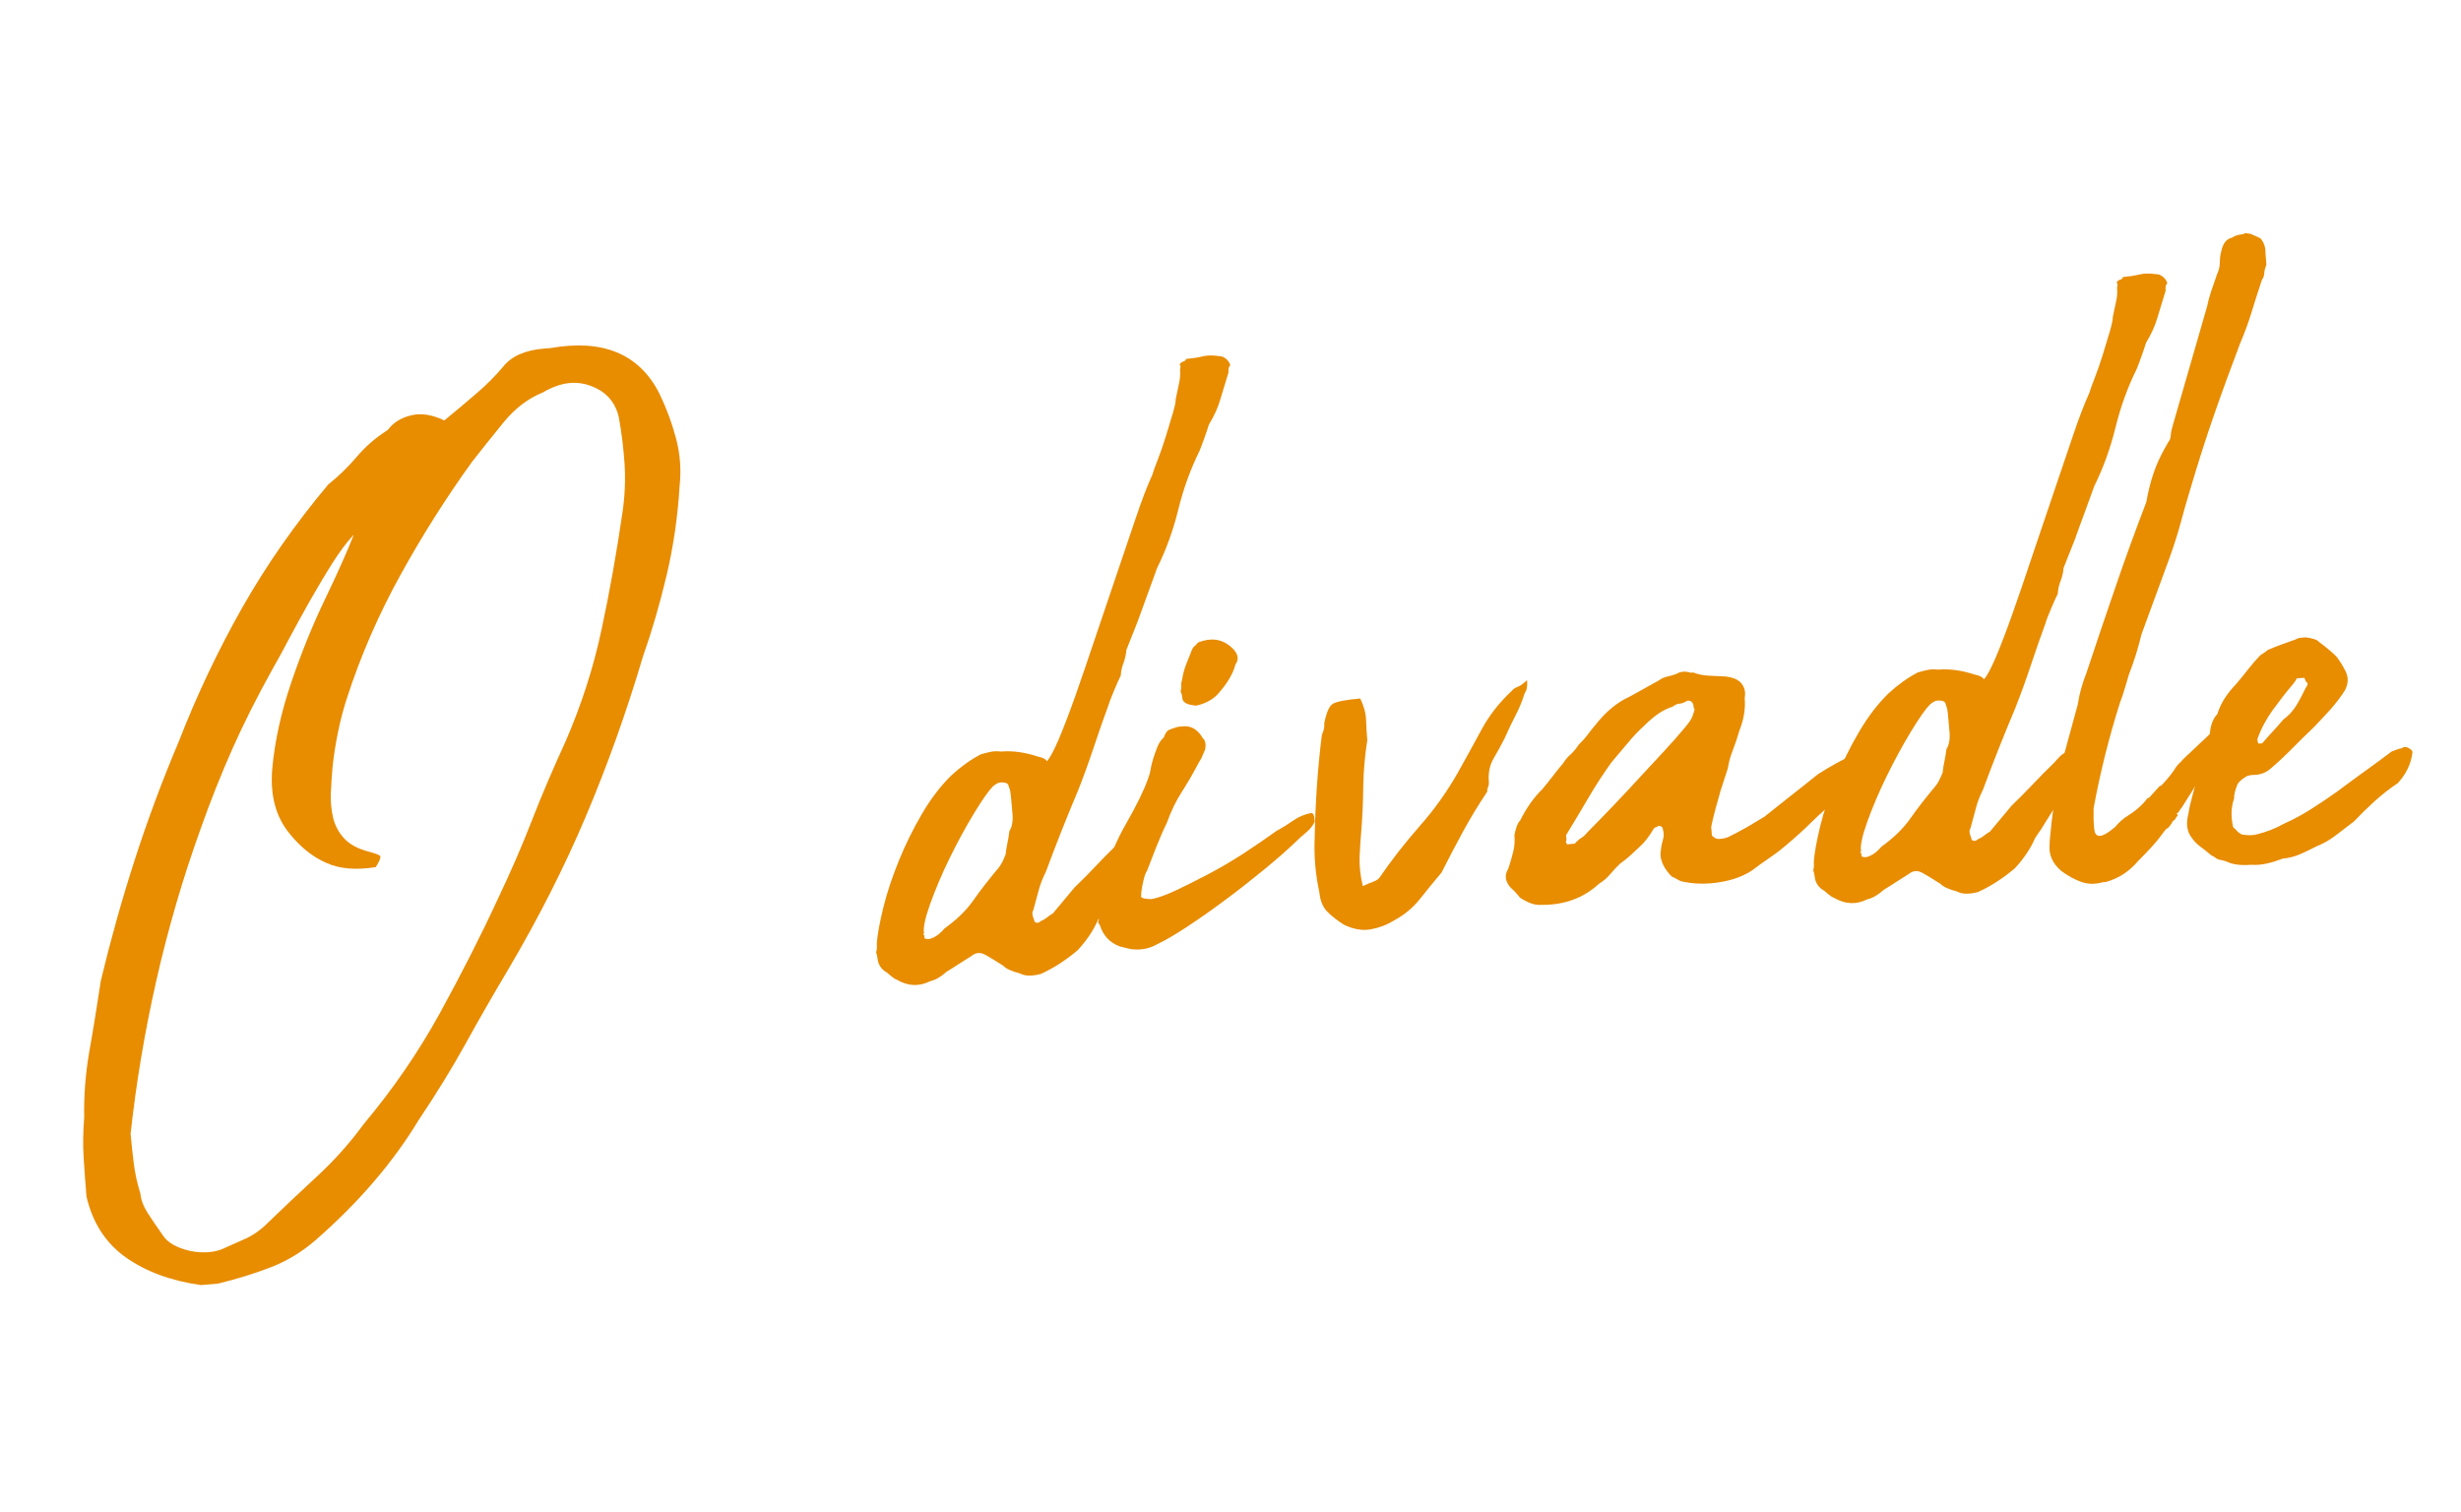
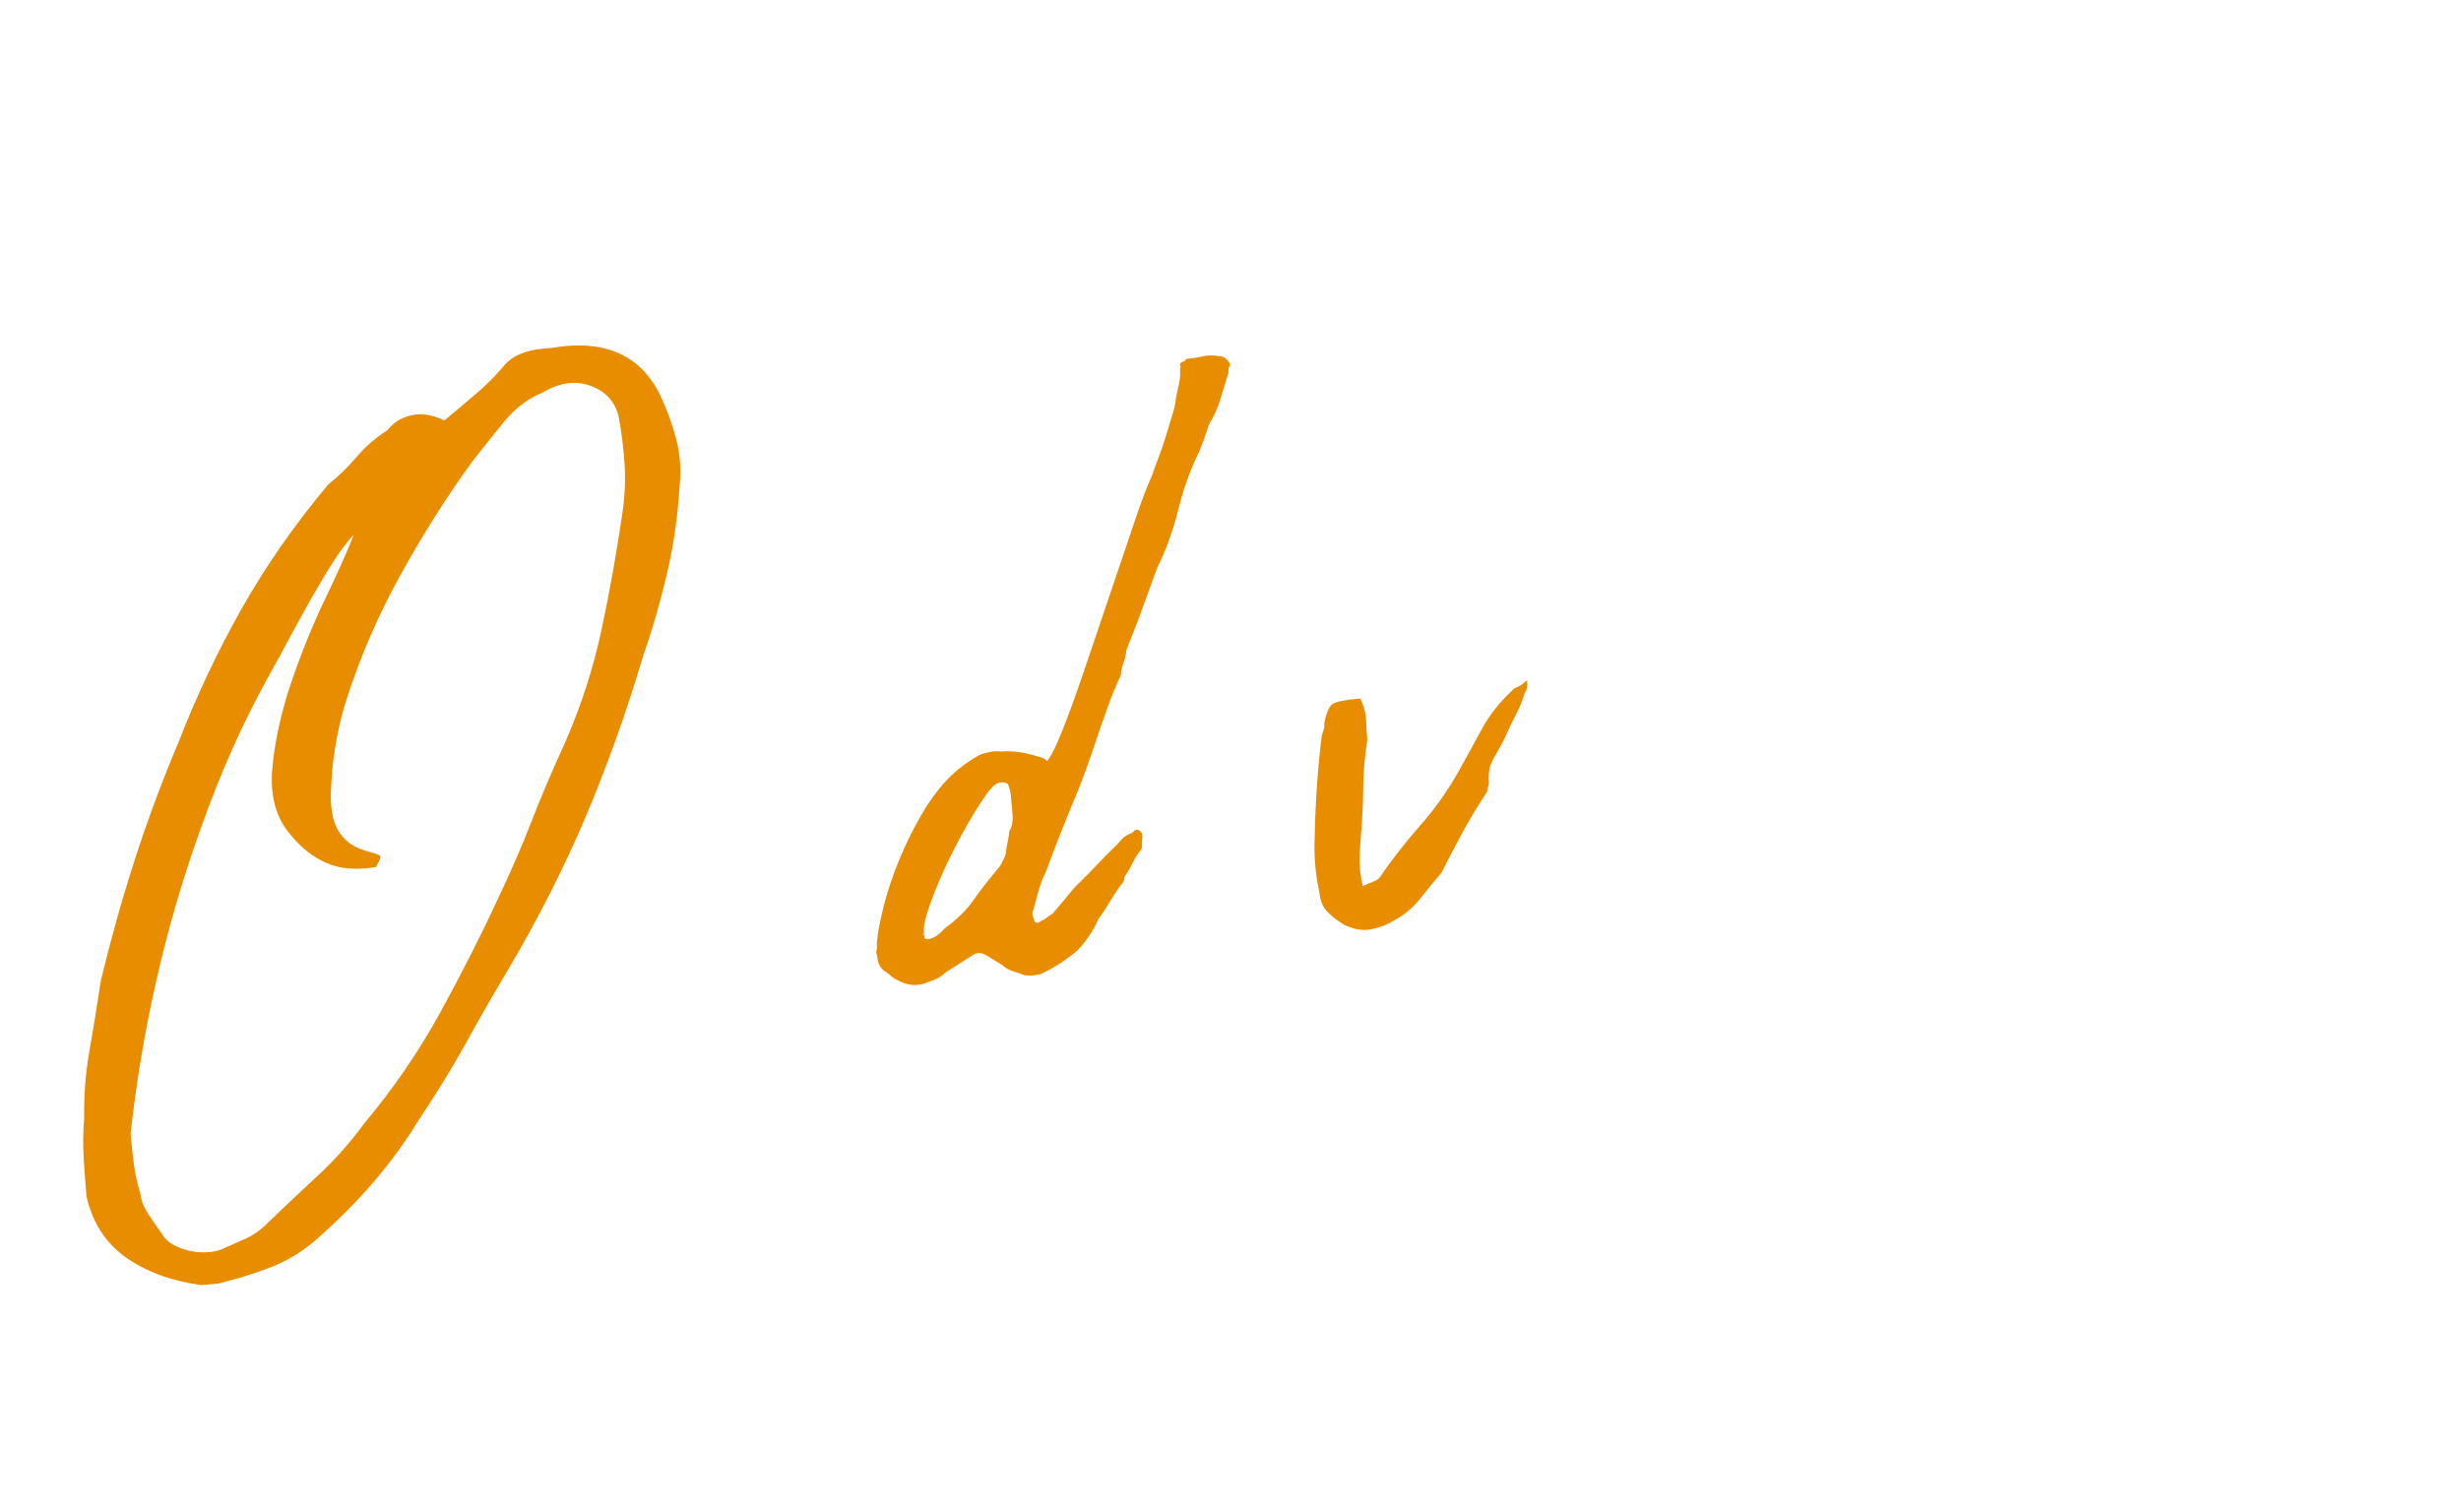
<svg xmlns="http://www.w3.org/2000/svg" id="b" width="182.98" height="112.39" viewBox="0 0 182.98 112.39">
  <g id="c">
    <g id="d" style="isolation:isolate;">
      <g style="isolation:isolate;">
        <path d="m33.05,31.25c.85-.7,1.64-1.36,2.38-2,.74-.63,1.39-1.29,1.96-1.96.61-.79,1.62-1.25,3.04-1.37l.51-.04c3.86-.68,6.55.42,8.05,3.31.56,1.15.98,2.29,1.28,3.43.3,1.14.39,2.31.26,3.52-.14,2.29-.46,4.49-.96,6.61-.5,2.12-1.09,4.15-1.77,6.08-1.23,4.15-2.65,8.11-4.25,11.89-1.6,3.78-3.52,7.56-5.75,11.34-1.14,1.92-2.22,3.79-3.22,5.61-1.01,1.82-2.17,3.7-3.47,5.64-1.89,3.12-4.42,6.07-7.59,8.85-1,.88-2.11,1.56-3.32,2.04-1.21.47-2.54.89-3.99,1.24l-1.27.11c-2.25-.32-4.11-1.01-5.6-2.07-1.49-1.06-2.46-2.57-2.91-4.52-.08-.96-.15-1.92-.21-2.88-.06-.96-.04-1.96.04-2.99-.03-1.65.1-3.28.38-4.9.29-1.62.57-3.38.86-5.28.71-2.96,1.54-5.94,2.5-8.92.96-2.98,2.05-5.92,3.28-8.82,1.35-3.47,2.92-6.79,4.72-9.97,1.8-3.17,3.93-6.23,6.41-9.18.8-.64,1.5-1.33,2.12-2.06.62-.74,1.38-1.4,2.3-1.99.41-.55.99-.91,1.74-1.09.75-.18,1.57-.05,2.46.38Zm-6.76,8.52c-.52.56-1.05,1.27-1.6,2.14-.55.87-1.09,1.79-1.64,2.75-.54.96-1.06,1.9-1.55,2.82-.49.93-.9,1.69-1.25,2.29-1.13,2.03-2.11,3.98-2.94,5.84-.83,1.86-1.64,3.88-2.41,6.06-1.33,3.7-2.42,7.45-3.28,11.25-.86,3.8-1.5,7.6-1.91,11.38.07.79.15,1.54.24,2.24.09.7.25,1.44.49,2.22.04.45.22.93.55,1.45.33.51.69,1.03,1.07,1.57.2.33.48.58.84.78.36.2.77.34,1.23.45.46.1.94.13,1.42.09.48-.04.91-.17,1.29-.37.49-.21.97-.43,1.44-.64.46-.21.91-.51,1.33-.88,1.36-1.31,2.69-2.57,3.98-3.76,1.29-1.19,2.44-2.49,3.46-3.88,2.16-2.58,4.04-5.31,5.64-8.21,1.59-2.9,3.04-5.74,4.33-8.53.96-2.02,1.8-3.95,2.52-5.81.72-1.85,1.56-3.82,2.51-5.89,1.18-2.72,2.08-5.5,2.68-8.34.61-2.84,1.12-5.73,1.55-8.67.18-1.21.23-2.41.16-3.6-.08-1.19-.22-2.37-.44-3.54-.27-1.11-.96-1.88-2.08-2.29-1.12-.42-2.3-.25-3.54.48-1.1.44-2.09,1.19-2.96,2.26-.87,1.07-1.64,2.03-2.31,2.89-1.93,2.67-3.7,5.47-5.32,8.4-1.62,2.93-2.95,5.97-3.98,9.14-.27.82-.49,1.66-.67,2.53-.18.87-.32,1.74-.41,2.6-.06.63-.1,1.28-.13,1.93-.03.66.03,1.28.16,1.86.14.59.41,1.1.82,1.55.41.45,1.02.78,1.83.99.47.13.75.23.84.31.09.08-.01.36-.31.84-1.46.24-2.69.14-3.7-.32-1.01-.45-1.89-1.16-2.66-2.11-1.08-1.27-1.52-2.92-1.33-4.96.19-2.03.66-4.15,1.41-6.35.75-2.2,1.59-4.28,2.53-6.23.94-1.96,1.64-3.53,2.1-4.71Z" style="fill:#e88c00;" />
        <path d="m65.16,70.76c.04-.17.05-.37.03-.6.05-.69.22-1.58.49-2.69.27-1.1.66-2.26,1.15-3.47.49-1.21,1.07-2.38,1.74-3.52.67-1.14,1.4-2.08,2.18-2.84.68-.63,1.41-1.15,2.17-1.55.28-.08.53-.15.75-.19.22-.05.48-.05.77-.02.85-.07,1.74.05,2.68.36.4.08.64.2.71.36.21-.19.5-.73.88-1.61.38-.89.79-1.97,1.25-3.26.45-1.29.94-2.71,1.46-4.27.52-1.55,1.04-3.09,1.56-4.61.52-1.52,1.01-2.96,1.46-4.31.45-1.35.87-2.43,1.25-3.27.04-.17.17-.53.38-1.06.21-.53.41-1.12.61-1.76.2-.64.38-1.23.53-1.75.15-.53.22-.87.21-1.04.08-.4.16-.78.24-1.13.08-.35.11-.69.08-1.03,0-.06,0-.11.03-.17.02-.06,0-.14-.06-.25.1-.12.2-.19.28-.2s.15-.07.2-.19c.45-.04.86-.1,1.22-.19.36-.09.77-.09,1.23-.02.17-.01.35.06.53.21.18.16.28.32.3.49-.11.07-.15.24-.13.52-.22.7-.42,1.36-.6,1.97-.17.61-.46,1.25-.86,1.91-.09.29-.2.63-.34,1.01-.14.38-.25.69-.35.93-.68,1.37-1.2,2.82-1.58,4.36-.38,1.54-.9,2.99-1.58,4.36-.23.65-.47,1.31-.72,1.98-.25.68-.49,1.34-.72,1.98l-.84,2.12c-.03.34-.1.66-.21.96-.12.3-.19.61-.21.96-.1.18-.27.55-.5,1.11-.24.56-.37.93-.42,1.1-.37,1-.73,2.04-1.09,3.12-.36,1.08-.75,2.16-1.17,3.22-.85,2.01-1.64,4.01-2.38,6.01-.24.48-.43.96-.56,1.46-.13.5-.26.98-.39,1.44-.1.12-.08.35.06.68.02.17.11.25.28.23.06,0,.12-.04.2-.1.08-.06.15-.1.2-.1.11-.06.23-.15.36-.25.13-.1.25-.18.36-.24.26-.31.53-.63.81-.97.28-.34.55-.66.81-.97.52-.5,1.03-1.01,1.53-1.54.49-.53,1.03-1.07,1.61-1.63.15-.18.31-.35.47-.51.16-.15.37-.27.65-.36.26-.31.48-.33.68-.06.06.05.1.16.11.33-.04.17-.05.35-.04.52.01.17,0,.31-.05.43-.26.31-.47.64-.64.99-.17.36-.38.71-.63,1.08.02.23-.08.43-.29.62-.3.43-.58.85-.83,1.27-.25.42-.52.84-.83,1.27-.33.77-.83,1.52-1.51,2.26-.9.76-1.82,1.35-2.75,1.77-.67.17-1.18.16-1.54-.04-.64-.17-1.06-.36-1.24-.57-.24-.15-.48-.3-.72-.45-.24-.15-.45-.27-.63-.37-.36-.2-.7-.17-1.02.09-.32.2-.63.4-.93.59-.3.2-.61.39-.93.59-.42.38-.83.61-1.22.7-.82.41-1.65.37-2.48-.12-.12-.04-.24-.12-.36-.22-.12-.1-.24-.21-.37-.31-.36-.2-.58-.49-.67-.88-.02-.22-.07-.45-.14-.67Zm9.97-11.79c-.01-.17-.06-.34-.13-.5-.02-.22-.23-.32-.62-.29-.17.01-.36.12-.57.31-.31.31-.78.98-1.4,2-.62,1.02-1.22,2.13-1.8,3.31-.58,1.19-1.06,2.32-1.45,3.41-.39,1.09-.54,1.83-.45,2.21-.06,0-.08.02-.08.05,0,.03.03.04.09.04l.02.25c.06.05.18.07.35.06.39-.09.77-.35,1.13-.78.91-.65,1.63-1.35,2.16-2.11.53-.76,1.16-1.56,1.88-2.42.15-.18.33-.51.51-.98.03-.29.08-.58.14-.87.06-.29.11-.58.14-.87.2-.3.28-.73.23-1.3l-.1-1.1-.04-.42Z" style="fill:#e88c00;" />
-         <path d="m81.69,66.67c.08-.35.14-.62.18-.83.04-.2.11-.37.21-.49.32-1.39.87-2.76,1.65-4.11.77-1.35,1.32-2.46,1.63-3.34.09-.23.16-.47.19-.7.04-.23.1-.49.19-.78.09-.29.19-.58.31-.88.12-.29.28-.54.49-.72.09-.29.21-.47.38-.55.16-.07.38-.15.66-.23l.25-.02c.67-.11,1.21.18,1.61.88.18.15.24.44.16.84-.19.47-.33.77-.43.89-.44.84-.87,1.58-1.3,2.25-.43.66-.8,1.43-1.12,2.32-.24.48-.5,1.07-.78,1.78-.28.71-.51,1.29-.69,1.77-.1.12-.2.42-.3.88-.1.46-.14.78-.13.95-.05.12.05.2.27.23.23.04.4.05.51.04.5-.1,1.11-.32,1.85-.67.74-.35,1.53-.75,2.37-1.19.84-.44,1.69-.94,2.56-1.5.86-.56,1.69-1.13,2.5-1.71.49-.27.92-.54,1.29-.8.38-.26.81-.44,1.32-.54.12.05.19.18.21.41l.02.25c-.15.3-.35.56-.62.78-.27.22-.53.46-.79.71-.58.56-1.33,1.22-2.26,1.99-.93.76-1.89,1.52-2.87,2.25-.99.74-1.95,1.42-2.89,2.04-.94.62-1.71,1.07-2.31,1.35-.58.33-1.25.45-1.98.34l-.77-.19c-.75-.28-1.24-.8-1.48-1.58-.13-.16-.16-.27-.11-.33.05-.06.04-.17-.03-.34-.04-.45-.04-.79,0-1.02,0-.11,0-.23.06-.35.05-.12.04-.15,0-.08Zm6.09-15.29c.05-.12.06-.25.05-.39-.01-.14,0-.27.05-.39.07-.46.18-.87.32-1.22.14-.35.28-.71.42-1.06.05-.12.11-.21.19-.27.08-.06.17-.16.27-.28.93-.37,1.74-.27,2.41.3.55.46.68.91.37,1.33-.17.64-.54,1.3-1.11,1.97-.41.55-1,.91-1.78,1.09-.11,0-.2,0-.26-.02-.06-.02-.12-.03-.17-.03-.41-.08-.62-.26-.64-.54-.01-.17-.06-.34-.13-.5Z" style="fill:#e88c00;" />
        <path d="m101.13,51.92c.27.55.42,1.09.44,1.63.02.54.05,1.03.09,1.48-.18,1.15-.28,2.3-.3,3.44-.01,1.14-.06,2.22-.14,3.25-.06.63-.1,1.29-.13,1.97-.03.68.05,1.42.24,2.2.27-.14.52-.24.74-.32.22-.08.38-.17.49-.3.91-1.33,1.91-2.61,2.99-3.84,1.09-1.23,2.02-2.54,2.81-3.92.64-1.14,1.24-2.23,1.8-3.27.56-1.04,1.32-2.01,2.26-2.89.1-.12.25-.22.44-.29.19-.07.42-.24.68-.49.04.45-.02.77-.17.95-.18.58-.4,1.13-.67,1.64-.27.51-.54,1.09-.83,1.74-.24.48-.51.97-.81,1.48-.3.51-.42,1.1-.36,1.78,0,.11,0,.23-.06.35-.05.12-.07.23-.06.35-.65.97-1.26,1.97-1.83,3.02-.56,1.04-1.09,2.04-1.57,3-.57.68-1.11,1.33-1.62,1.98-.51.64-1.15,1.17-1.91,1.58-.54.33-1.12.55-1.73.66-.62.11-1.28,0-1.99-.34-.48-.3-.89-.62-1.23-.96-.34-.34-.54-.82-.6-1.44-.29-1.34-.41-2.69-.35-4.06.05-2.68.23-5.22.53-7.64.09-.23.15-.41.17-.53.02-.12.02-.23.01-.34.16-.81.37-1.3.64-1.46.27-.16.94-.3,2.01-.39Z" style="fill:#e88c00;" />
-         <path d="m127.16,65.68c-.73.06-1.45.01-2.15-.15-.12-.04-.24-.11-.36-.18-.12-.07-.24-.13-.36-.18-.56-.58-.84-1.15-.83-1.72.03-.34.08-.66.17-.96.09-.29.09-.55.02-.77-.02-.22-.14-.33-.37-.31-.05.06-.11.1-.16.1-.06,0-.11.04-.16.1-.35.6-.71,1.06-1.07,1.37-.26.25-.5.47-.71.66-.21.19-.45.38-.72.57-.26.25-.51.51-.74.79-.23.28-.51.51-.83.71-1.16,1.07-2.59,1.59-4.3,1.57-.45.04-.98-.14-1.58-.54-.25-.32-.47-.55-.66-.71-.44-.47-.51-.95-.21-1.43.14-.41.26-.82.36-1.23.11-.41.14-.84.1-1.29.12-.58.26-.93.42-1.06.24-.48.49-.9.74-1.26.25-.36.56-.73.93-1.1.26-.31.51-.63.77-.96.25-.33.51-.66.77-.96.15-.24.33-.46.54-.64.21-.19.42-.44.62-.74.26-.25.48-.5.66-.74.18-.24.37-.49.58-.73.77-.98,1.62-1.68,2.55-2.1l2.2-1.22c.16-.13.35-.21.57-.26.22-.05.44-.11.67-.19.32-.2.69-.23,1.1-.1l.17-.02c.35.14.74.22,1.17.24.43.02.84.04,1.24.06.57.07.97.24,1.2.54.22.29.3.64.22,1.05.07.79-.06,1.6-.39,2.42-.13.47-.29.94-.47,1.41-.19.47-.32.94-.39,1.4-.09.29-.18.57-.27.83s-.18.54-.27.83c-.13.47-.26.93-.39,1.4-.13.47-.23.9-.31,1.31l.05.59c0,.06.07.12.19.2.12.08.24.11.35.1.28-.02.51-.07.67-.14.44-.21.88-.45,1.35-.71.46-.27.9-.53,1.34-.8.64-.51,1.3-1.04,1.99-1.58.69-.54,1.36-1.07,1.99-1.58.92-.59,1.84-1.1,2.77-1.52.17-.07.36-.12.59-.14.11,0,.23.04.35.14.12.1.19.21.2.32l-.44.81c-.31.37-.62.74-.93,1.11-.31.37-.62.71-.93,1.02-.75.58-1.43,1.18-2.06,1.8-.63.62-1.29,1.22-1.98,1.79-.37.32-.77.62-1.2.91-.43.29-.86.6-1.28.92-.81.53-1.83.84-3.07.95Zm-1.23-13.11c-.03-.34-.19-.5-.47-.47-.22.13-.41.21-.58.22-.17.01-.33.08-.49.21-.44.15-.82.34-1.14.57-.32.23-.64.5-.95.81-.42.38-.84.81-1.25,1.31-.41.49-.83.98-1.24,1.47-.61.85-1.19,1.74-1.73,2.67-.55.93-1.09,1.84-1.64,2.74l.03.34c-.05.12-.06.19-.02.22.03.03.05.07.05.12l.59-.05c.15-.18.31-.32.47-.42s.32-.24.47-.43c.68-.69,1.36-1.38,2.04-2.1.68-.71,1.33-1.41,1.95-2.09.57-.62,1.13-1.22,1.68-1.81.55-.59,1.08-1.19,1.59-1.8.15-.18.28-.35.38-.5.1-.15.2-.37.28-.67.05-.12.05-.19.02-.22-.03-.02-.05-.07-.05-.12Z" style="fill:#e88c00;" />
-         <path d="m134.83,64.67c.04-.17.05-.37.03-.6.05-.69.22-1.58.49-2.69.27-1.1.66-2.26,1.15-3.47.49-1.21,1.07-2.38,1.74-3.52.67-1.14,1.4-2.08,2.18-2.84.68-.63,1.41-1.15,2.17-1.55.28-.08.53-.15.75-.19.22-.05.48-.05.77-.02.85-.07,1.74.05,2.68.36.4.08.64.2.71.36.21-.19.5-.73.88-1.61.38-.89.79-1.97,1.25-3.26.46-1.29.94-2.71,1.46-4.27.52-1.55,1.04-3.09,1.56-4.61.52-1.52,1.01-2.96,1.46-4.31.45-1.35.87-2.43,1.25-3.27.04-.17.17-.53.38-1.06.21-.53.41-1.12.61-1.76.2-.64.38-1.23.53-1.75.15-.53.22-.87.21-1.04.08-.4.16-.78.24-1.13.08-.35.11-.69.08-1.03,0-.06,0-.11.03-.17.02-.06,0-.14-.07-.25.1-.12.2-.19.28-.2.08,0,.15-.07.2-.19.45-.04.86-.1,1.22-.19.36-.09.77-.09,1.24-.02.17-.02.35.06.53.21.18.16.28.32.3.49-.11.07-.15.24-.12.52-.22.7-.42,1.36-.6,1.97-.17.61-.46,1.25-.86,1.91-.09.29-.2.63-.34,1.01-.14.38-.25.69-.35.93-.68,1.37-1.2,2.82-1.58,4.36-.38,1.54-.9,2.99-1.58,4.36-.23.65-.47,1.31-.72,1.98-.25.68-.5,1.34-.72,1.98l-.84,2.12c-.03.34-.1.66-.22.96-.12.3-.19.61-.21.96-.1.18-.26.55-.5,1.11-.24.56-.38.93-.42,1.1-.37,1-.73,2.04-1.09,3.12-.36,1.08-.75,2.16-1.17,3.22-.85,2.01-1.64,4.01-2.38,6.01-.24.48-.43.96-.55,1.46-.13.5-.26.98-.39,1.44-.1.12-.08.35.06.68.01.17.11.25.28.23.06,0,.12-.04.2-.1.08-.06.15-.1.2-.1.11-.06.23-.15.36-.25.13-.1.25-.18.36-.24.26-.31.53-.63.81-.97s.55-.66.81-.97c.52-.5,1.03-1.01,1.53-1.54.49-.52,1.03-1.07,1.61-1.63.16-.18.31-.35.47-.51.16-.15.37-.27.65-.36.26-.31.48-.33.68-.06.06.05.1.16.11.33-.04.17-.05.35-.04.52s0,.31-.05.43c-.26.31-.47.64-.64.99-.17.35-.38.71-.63,1.08.02.23-.08.43-.29.62-.3.43-.58.85-.83,1.27-.25.42-.52.84-.83,1.27-.33.77-.83,1.52-1.51,2.26-.9.76-1.82,1.35-2.75,1.77-.67.17-1.18.16-1.54-.04-.64-.17-1.05-.36-1.24-.57-.24-.15-.48-.3-.72-.45-.24-.15-.45-.27-.63-.37-.36-.2-.7-.17-1.02.09-.32.2-.63.4-.93.59-.3.2-.61.39-.93.59-.42.38-.83.61-1.22.7-.82.41-1.64.37-2.48-.12-.12-.04-.24-.12-.36-.22-.12-.1-.24-.21-.37-.31-.36-.2-.58-.49-.67-.88-.02-.22-.07-.45-.14-.67Zm9.97-11.79c-.01-.17-.06-.34-.13-.5-.02-.22-.23-.32-.62-.29-.17.01-.36.12-.57.31-.31.31-.78.98-1.4,2-.62,1.02-1.22,2.13-1.8,3.31-.58,1.19-1.06,2.32-1.45,3.41-.39,1.09-.54,1.83-.45,2.21-.06,0-.08.02-.08.05,0,.03.03.04.09.04l.02.25c.06.05.18.07.35.06.39-.09.77-.35,1.13-.78.91-.65,1.63-1.35,2.16-2.11.53-.76,1.16-1.56,1.88-2.42.15-.18.32-.51.51-.98.03-.29.08-.58.14-.87.06-.29.11-.58.14-.87.2-.3.28-.73.23-1.3l-.1-1.1-.04-.42Z" style="fill:#e88c00;" />
-         <path d="m161.94,60.6c-.1.12-.17.21-.19.27-.02.06-.09.12-.2.19-.05.12-.17.3-.38.54h-.08s-.23.28-.23.28c-.25.36-.55.73-.89,1.1-.34.37-.66.71-.98,1.02-.67.8-1.48,1.32-2.42,1.58l-.25.02c-.55.16-1.08.15-1.58-.03-.5-.18-.99-.45-1.48-.81-.67-.57-.96-1.25-.86-2.06v-.17c.08-.92.18-1.81.31-2.67.12-.86.26-1.7.42-2.51l1.36-4.98c.11-.75.32-1.53.65-2.36.72-2.17,1.44-4.31,2.17-6.42.72-2.11,1.48-4.19,2.27-6.25l.12-.61c.16-.75.36-1.42.59-2.01.23-.59.55-1.21.94-1.87.1-.12.16-.28.17-.48.01-.2.06-.45.15-.74l2.55-8.84c.08-.4.19-.8.32-1.18.14-.38.27-.78.41-1.19.14-.3.22-.6.22-.92,0-.31.04-.61.13-.91.12-.52.38-.83.77-.92.22-.13.41-.21.58-.22.17-.02.31-.05.42-.12.29.03.46.07.52.12.24.09.44.19.62.29.25.32.37.68.35,1.08l.07.85c-.09.24-.15.46-.16.65-.01.2-.07.36-.17.48-.27.82-.53,1.62-.77,2.41-.24.79-.53,1.57-.86,2.34-.69,1.82-1.35,3.62-1.96,5.38-.61,1.76-1.18,3.55-1.71,5.35-.27.88-.52,1.75-.75,2.62-.24.87-.52,1.75-.84,2.63l-2.07,5.64c-.12.52-.27,1.03-.42,1.53-.16.5-.33.98-.51,1.45-.09.29-.19.63-.3,1.01-.11.38-.23.74-.37,1.1-.8,2.52-1.46,5.13-1.96,7.85,0,.11,0,.27,0,.47-.01.2,0,.44.02.72l.03.34c.04.45.25.6.64.46.16-.07.31-.15.45-.25.13-.1.28-.21.44-.34.31-.37.65-.67,1.03-.9.38-.23.75-.53,1.11-.91l.31-.37h.08s.86-.94.86-.94v.08c.37-.37.71-.77,1.01-1.2.1-.18.21-.33.34-.46.13-.13.25-.25.35-.37l2.6-2.45c.31-.31.62-.59.91-.85.29-.25.62-.54.99-.85l.17-.02c.07.11.11.25.12.42-.09.29-.19.57-.31.84-.12.27-.31.5-.58.69-.1.12-.21.25-.31.37-.1.12-.21.25-.31.37-.26.31-.46.62-.6.95-.14.33-.34.64-.6.95-.26.25-.48.51-.66.78-.18.27-.36.56-.56.86l-.97,1.54c-.1.12-.17.21-.19.27-.02.06-.09.12-.2.19l.09.08Z" style="fill:#e88c00;" />
-         <path d="m167.39,64.3c-.62.05-1.14.01-1.55-.12-.12-.05-.24-.09-.35-.14-.12-.05-.29-.09-.52-.13-.12-.04-.21-.09-.27-.15-.06-.05-.15-.1-.27-.15-.31-.26-.6-.49-.87-.69-.27-.2-.51-.47-.71-.79-.26-.43-.31-.97-.14-1.61.07-.46.18-.92.31-1.39.13-.46.26-.96.38-1.48.04-.17.09-.38.16-.61.07-.23.15-.44.24-.62.24-.53.41-1.17.51-1.92.06-.63.25-1.1.56-1.41.22-.76.69-1.51,1.42-2.26.31-.37.6-.73.89-1.1.28-.36.58-.7.89-1.02.22-.13.4-.26.56-.39.33-.14.64-.27.95-.38.3-.11.67-.24,1.12-.4.11-.07.23-.11.37-.12.14-.01.27-.02.38-.03.52.07.84.18.97.34.49.36.92.72,1.29,1.08.25.32.49.7.7,1.13.21.44.19.89-.05,1.37-.3.48-.66.95-1.07,1.42-.42.46-.83.91-1.25,1.34-.53.5-1.05,1.02-1.57,1.54-.52.53-1.07,1.05-1.66,1.55-.37.32-.81.47-1.32.46-.23.02-.39.06-.5.13-.32.2-.54.39-.63.57-.19.47-.27.82-.25,1.05-.23.65-.25,1.36-.07,2.14.12.1.22.19.28.27.06.08.19.17.36.27.46.07.83.07,1.11-.01.72-.18,1.38-.43,1.98-.77.77-.35,1.46-.72,2.08-1.12.62-.39,1.25-.82,1.89-1.27.69-.52,1.38-1.02,2.04-1.5.67-.48,1.35-.98,2.04-1.5.33-.14.58-.22.75-.24.16-.13.34-.13.55,0,.21.12.29.25.24.36-.1.81-.46,1.55-1.08,2.23-.59.39-1.16.84-1.72,1.34-.55.5-1.06,1-1.53,1.5-.43.32-.87.66-1.32,1.01-.45.35-.95.64-1.5.86-.38.2-.78.39-1.19.57-.41.18-.84.29-1.29.33-.39.15-.77.27-1.16.36-.39.09-.79.13-1.18.1Zm4.19-13.5c-.12-.1-.19-.2-.2-.28,0-.08-.04-.13-.1-.12l-.51.04c-.05.12-.15.27-.3.45-.52.61-1.01,1.25-1.5,1.92-.48.67-.86,1.38-1.13,2.15.02.23.06.34.11.33l.25-.02c.26-.31.52-.6.78-.88.26-.28.52-.57.78-.88.43-.32.76-.69,1.01-1.11.25-.42.47-.84.66-1.25.1-.12.15-.24.14-.35Z" style="fill:#e88c00;" />
      </g>
    </g>
  </g>
</svg>